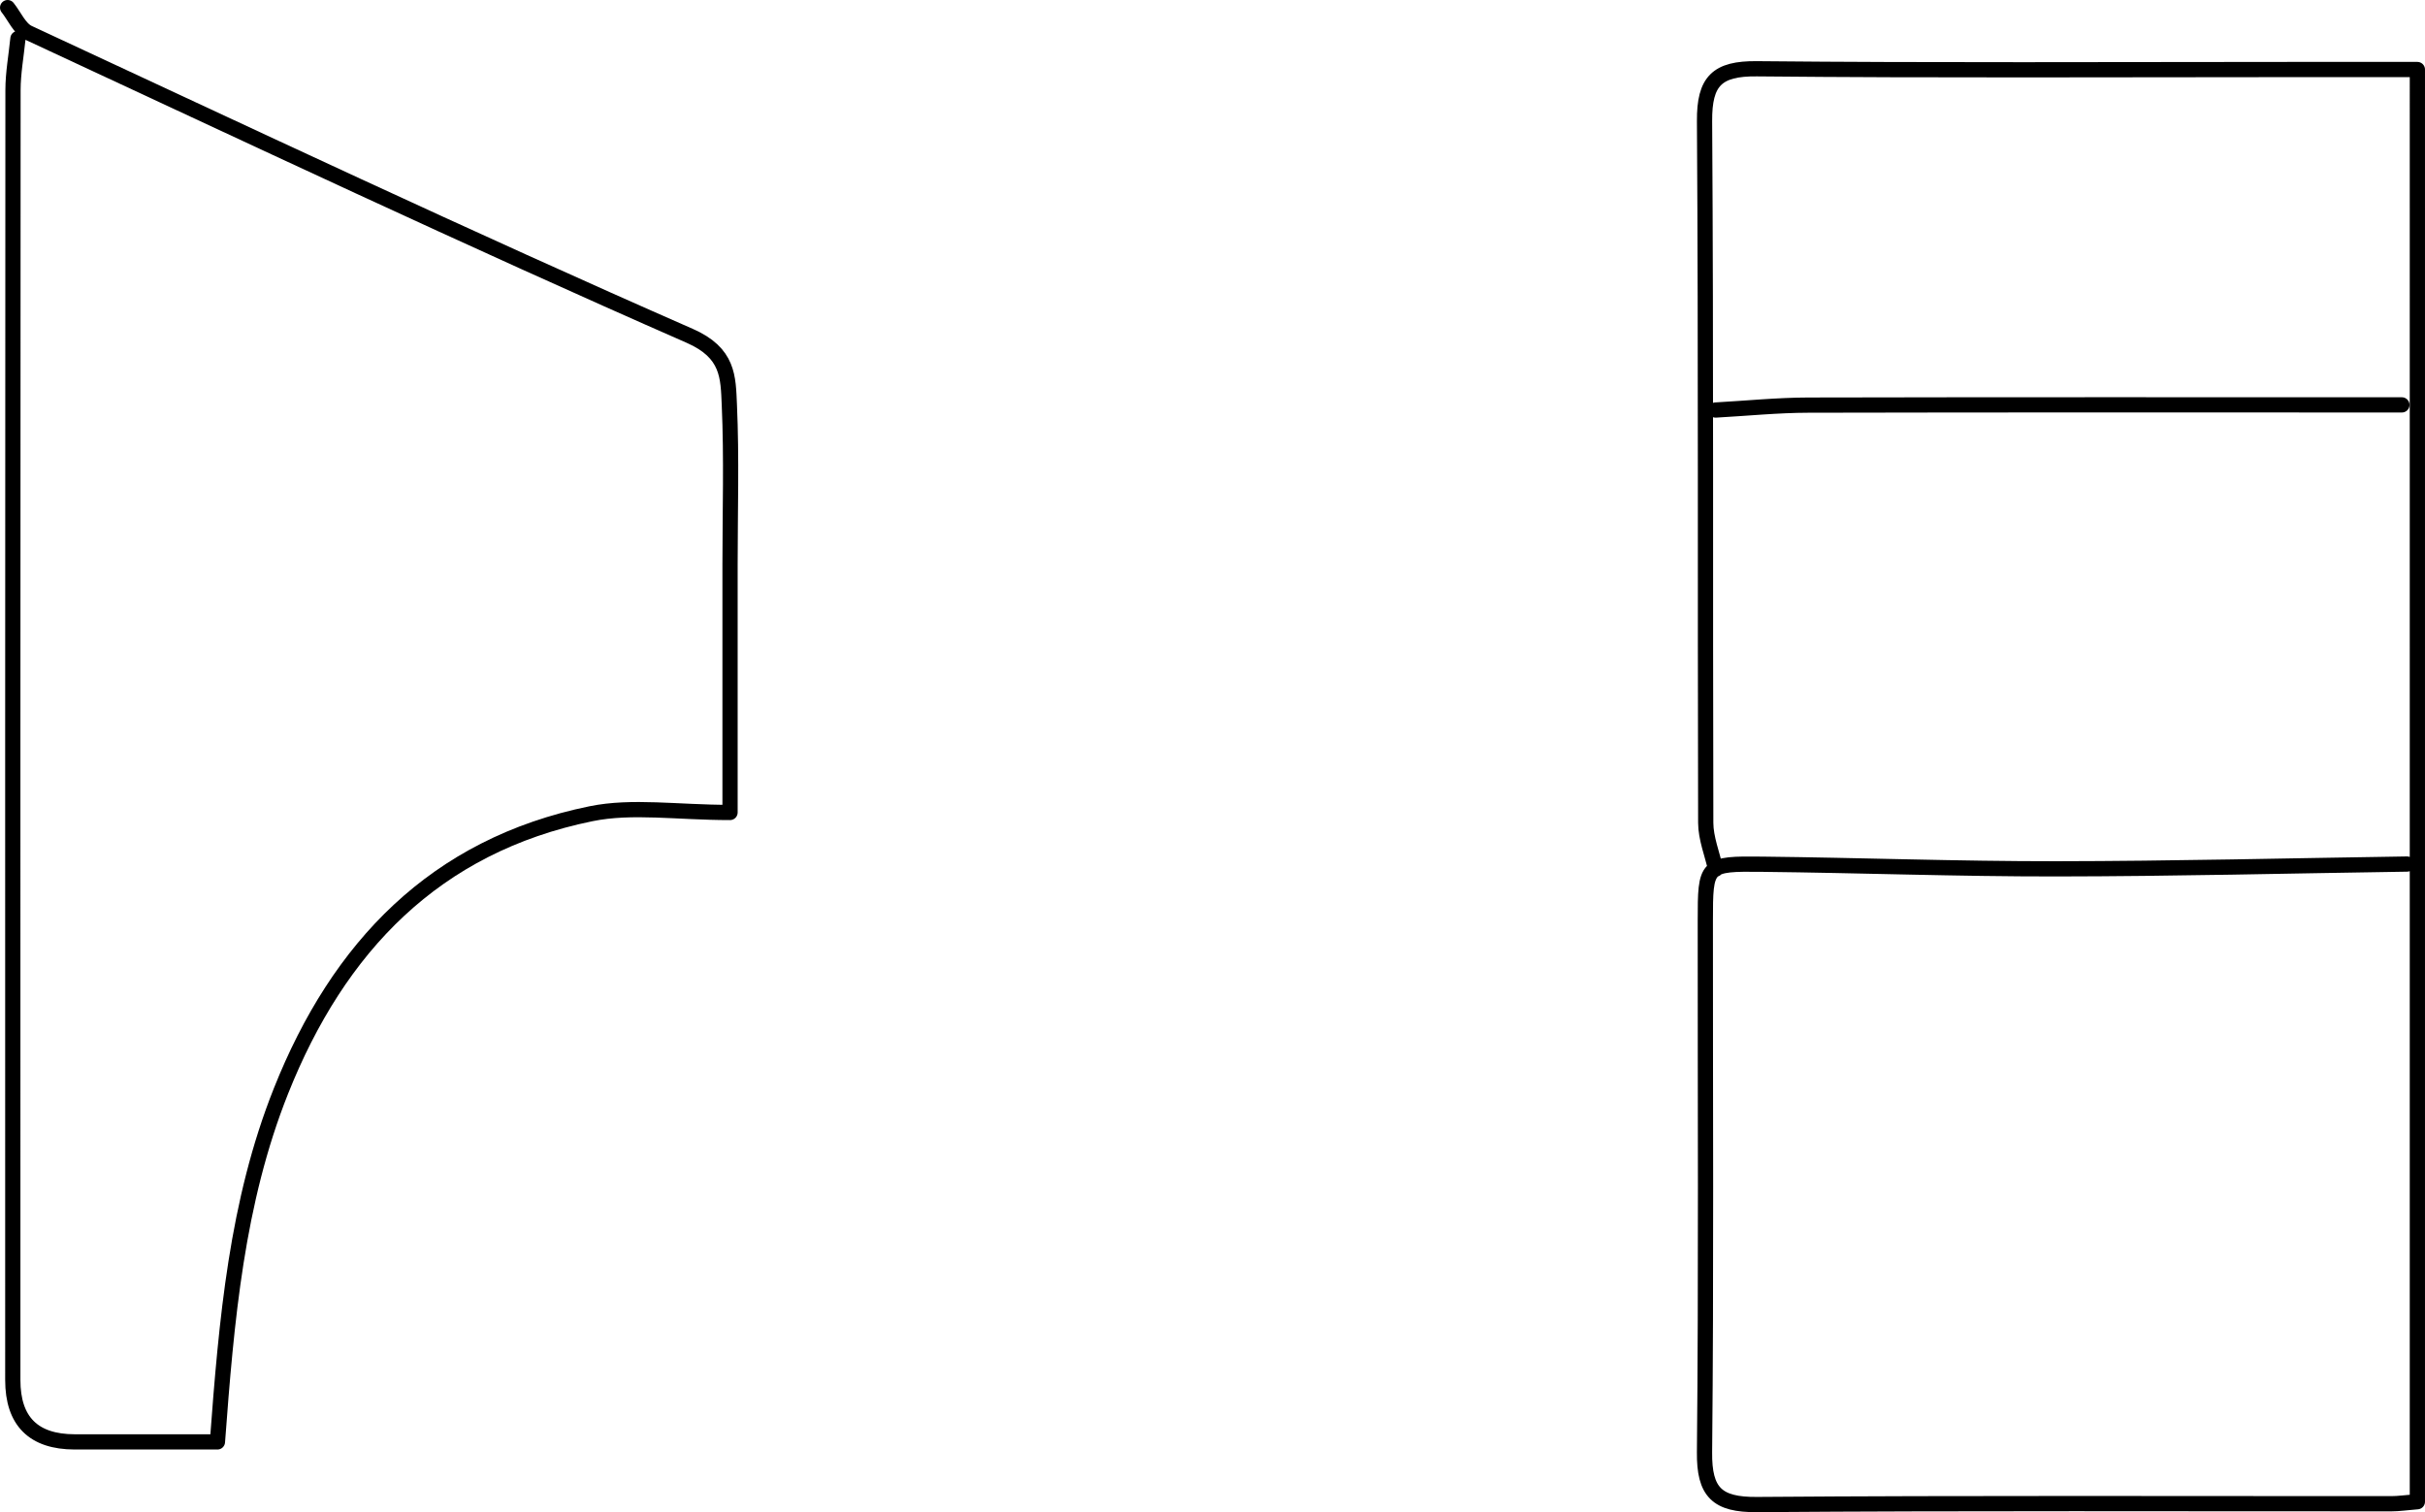
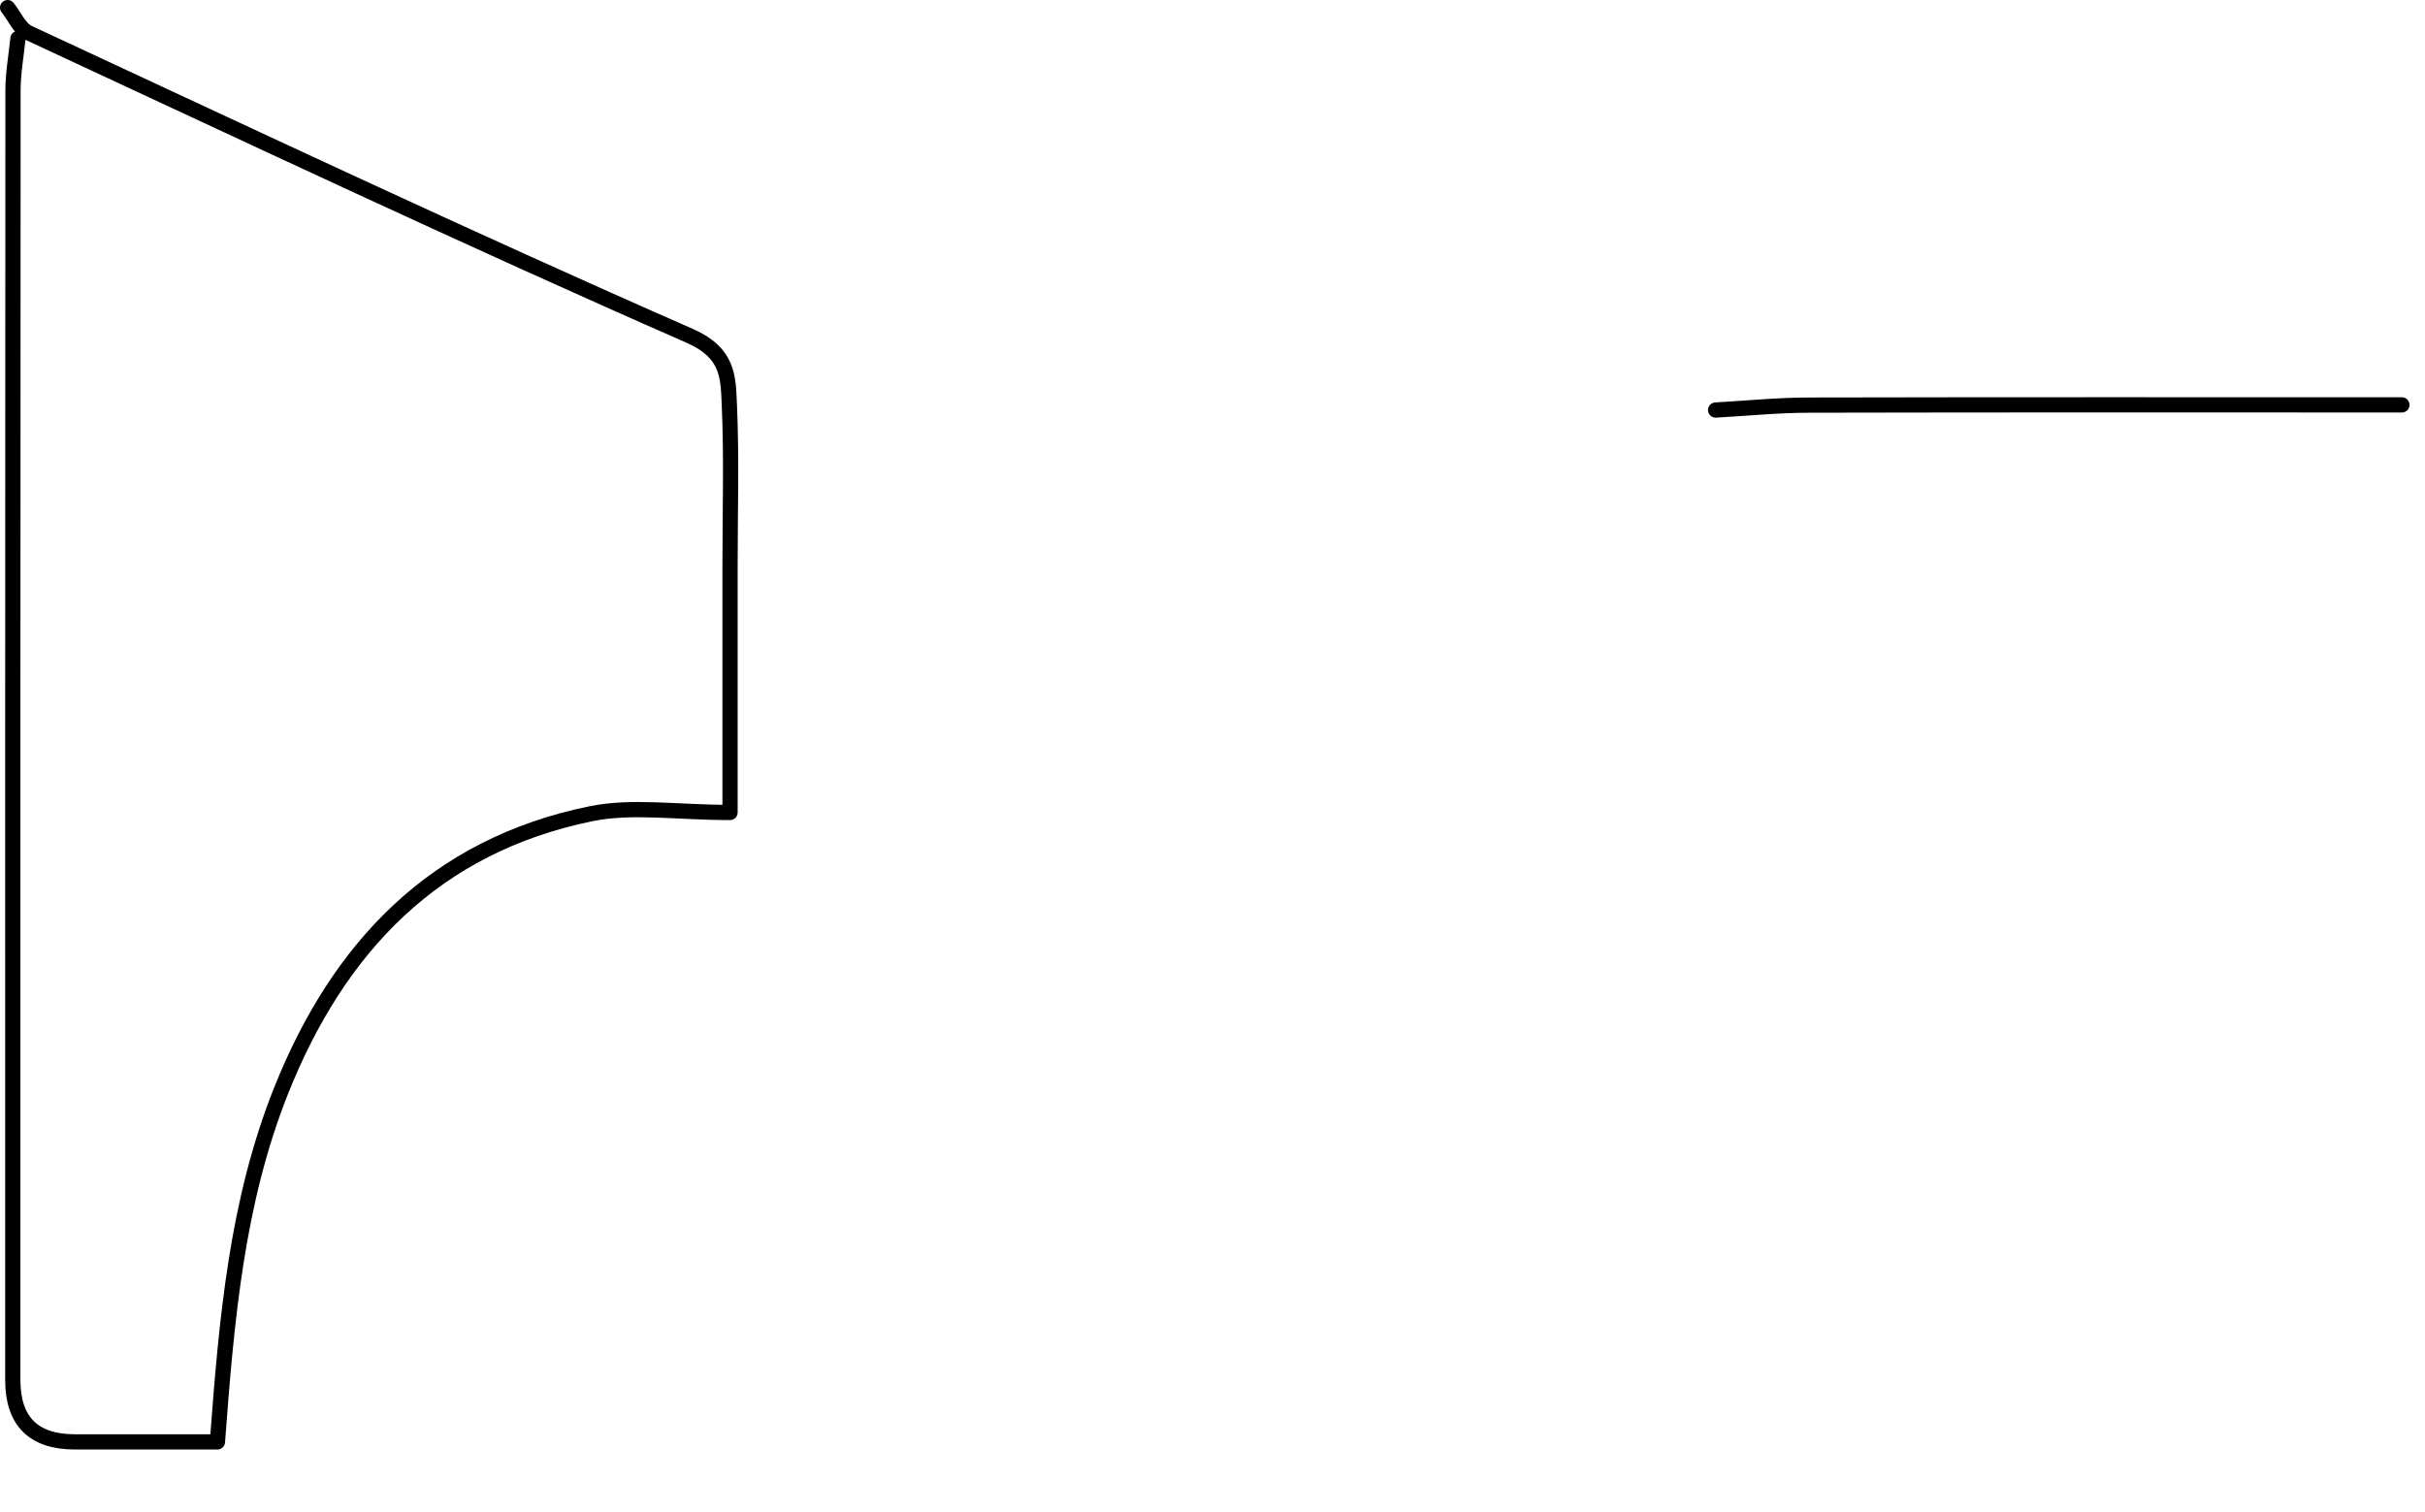
<svg xmlns="http://www.w3.org/2000/svg" id="a" width="112.339mm" height="70.063mm" viewBox="0 0 318.441 198.605">
  <path d="m2.355,5.066c-.226,2.259-.648,4.517-.649,6.776-.036,56.467-.03,112.934-.027,169.401q0,8.12,8.13,8.13c6.107.005,12.214.001,18.743.001,1.193-16.062,2.532-31.49,8.343-46.084,7.538-18.932,20.233-32.234,40.709-36.416,5.421-1.107,11.26-.167,18.261-.167v-32.525c0-7.002.22-14.014-.09-21.002-.162-3.656-.09-6.828-5.215-9.076C61.41,31.32,32.612,17.735,3.745,4.314c-1.175-.546-1.842-2.184-2.745-3.314" style="fill:none; stroke:#000; stroke-linecap:round; stroke-linejoin:round; stroke-width:2px;" />
-   <path d="m316.086,113.482c-15.359.226-30.718.612-46.077.628-12.874.014-25.748-.464-38.624-.605-7.413-.081-7.443.025-7.448,7.43-.015,23.264.125,46.53-.105,69.792-.052,5.252,1.626,6.915,6.876,6.876,27.78-.21,55.563-.096,83.345-.108.915,0,1.83-.139,3.388-.265V9.131h-16.94c-23.264,0-46.53.13-69.792-.099-5.252-.052-6.909,1.626-6.875,6.876.2,30.717.072,61.436.156,92.153.006,2.034.845,4.066,1.297,6.099" style="fill:none; stroke:#000; stroke-linecap:round; stroke-linejoin:round; stroke-width:2px;" />
  <path d="m315.408,53.176c-25.975,0-51.95-.029-77.924.03-4.066.009-8.131.421-12.197.647" style="fill:none; stroke:#000; stroke-linecap:round; stroke-linejoin:round; stroke-width:2px;" />
</svg>